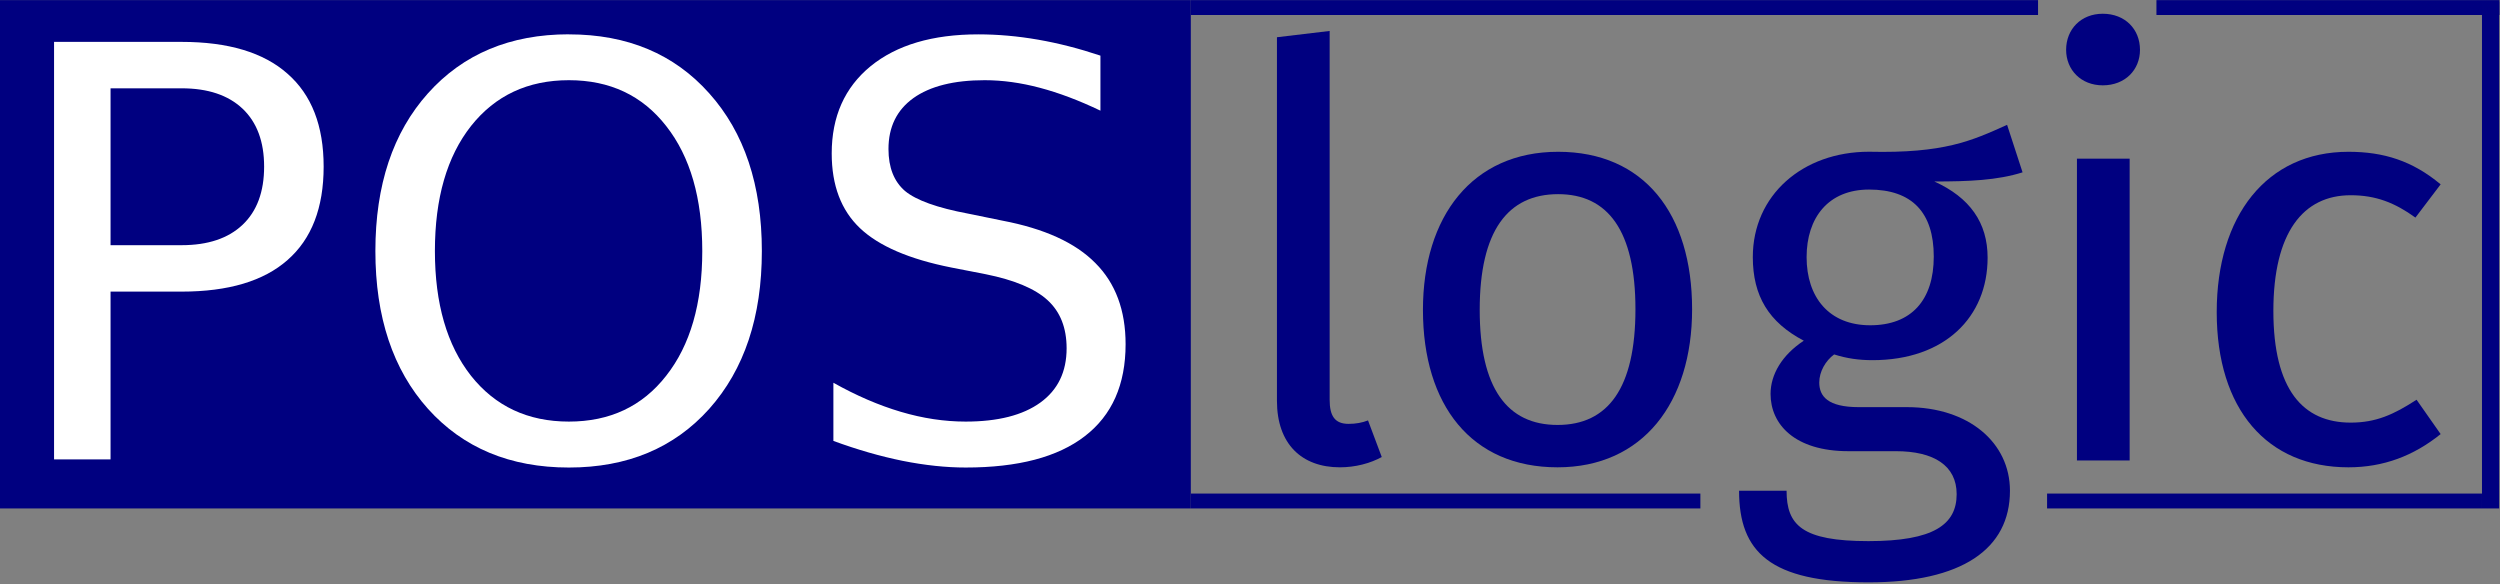
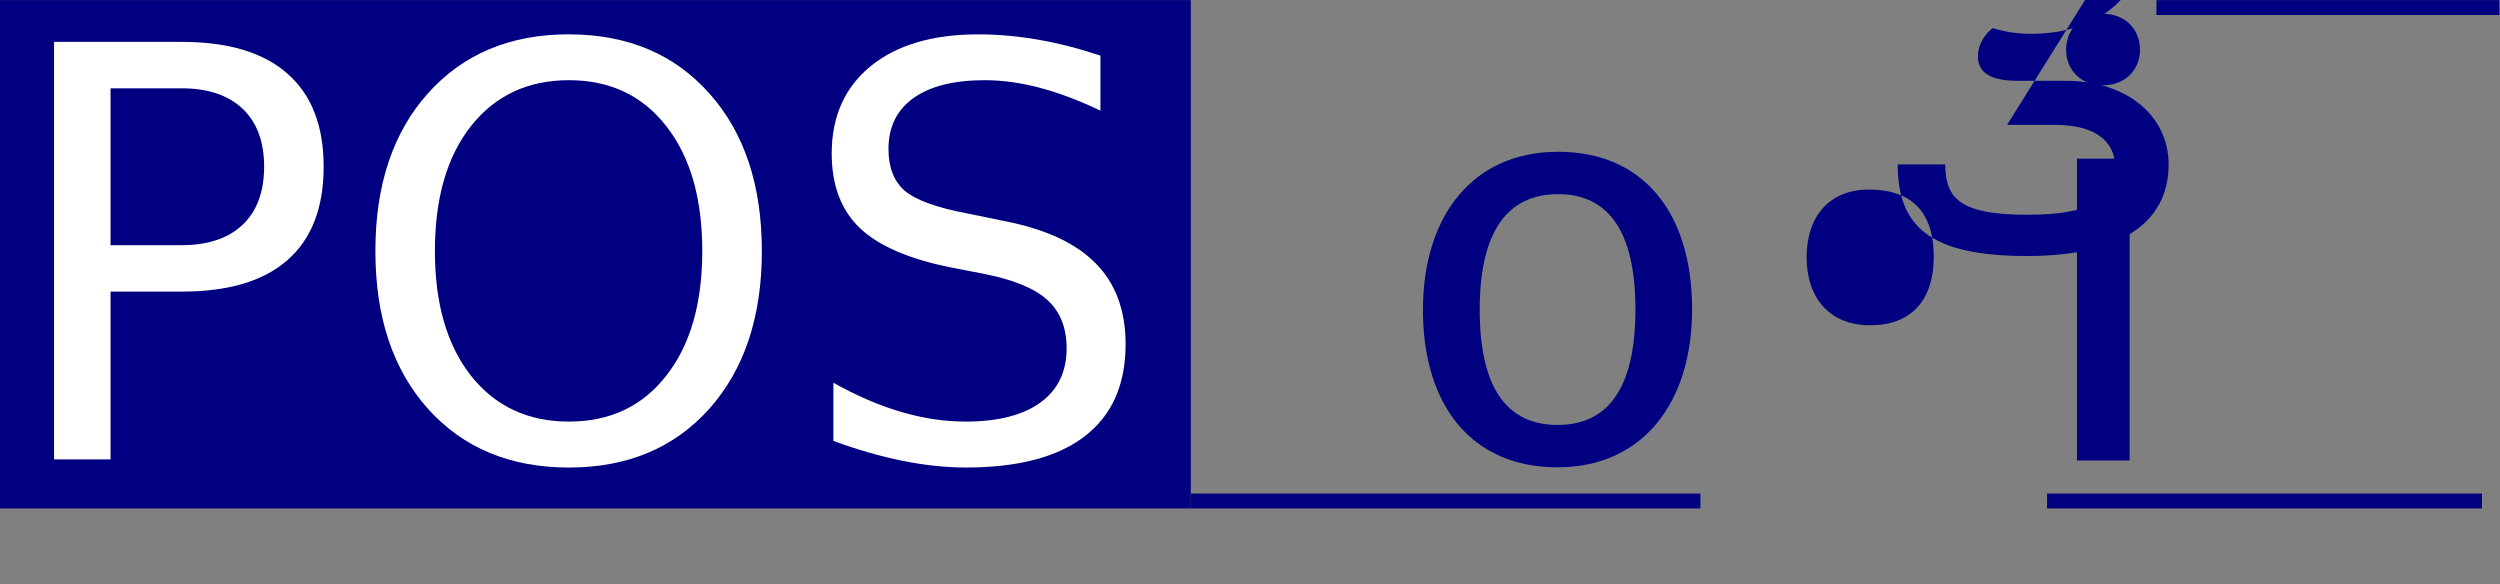
<svg xmlns="http://www.w3.org/2000/svg" xmlns:ns1="http://www.inkscape.org/namespaces/inkscape" xmlns:ns2="http://sodipodi.sourceforge.net/DTD/sodipodi-0.dtd" width="46.2mm" height="10.8mm" viewBox="0 0 46.2 10.8" version="1.1" id="svg8" ns1:version="1.0.2 (e86c870879, 2021-01-15)" ns2:docname="poslogic-logo.svg">
  <rect x="0" y="0" width="46.2" height="10.8" fill="#808080" stroke="none" />
  <defs id="defs2">
    <ns1:perspective ns2:type="inkscape:persp3d" ns1:vp_x="0 : 5.4 : 1" ns1:vp_y="0 : 1000 : 0" ns1:vp_z="46.2 : 5.4 : 1" ns1:persp3d-origin="23.1 : 3.6 : 1" id="perspective243" />
  </defs>
  <ns2:namedview id="base" pagecolor="#ffffff" bordercolor="#666666" borderopacity="1.0" ns1:pageopacity="0.0" ns1:pageshadow="2" ns1:zoom="5.6568542" ns1:cx="200.6992" ns1:cy="43.087967" ns1:document-units="mm" ns1:current-layer="layer2" ns1:document-rotation="0" showgrid="false" ns1:window-width="3800" ns1:window-height="1018" ns1:window-x="15" ns1:window-y="37" ns1:window-maximized="0" units="mm" height="73mm" />
  <g ns1:groupmode="layer" id="layer2" ns1:label="Background" style="display:inline">
    <rect style="display:inline;fill:#000080;stroke:#f1c22d;stroke-width:0" id="rect861-0" width="22.006" height="9.394" x="0" y="0.002" />
    <rect style="display:inline;fill:#000080;fill-opacity:1;stroke:none;stroke-width:0.265;stroke-miterlimit:4;stroke-dasharray:none;stroke-opacity:1" id="rect873-93" width="9.417" height="0.275" x="22.006" y="9.121" />
    <rect style="display:inline;fill:#000080;fill-opacity:1;stroke:none;stroke-width:0.245;stroke-miterlimit:4;stroke-dasharray:none;stroke-opacity:1" id="rect873-9-6" width="8.037" height="0.275" x="37.83" y="9.121" />
-     <rect style="display:inline;fill:#000080;fill-opacity:1;stroke:none;stroke-width:0.284;stroke-miterlimit:4;stroke-dasharray:none;stroke-opacity:1" id="rect873-9-4-0" width="0.317" height="9.361" x="45.867" y="0.035" />
-     <rect style="display:inline;fill:#000080;fill-opacity:1;stroke:none;stroke-width:0.342;stroke-miterlimit:4;stroke-dasharray:none;stroke-opacity:1" id="rect873-90-6" width="15.657" height="0.275" x="22.006" y="0.002" />
    <rect style="display:inline;fill:#000080;fill-opacity:1;stroke:none;stroke-width:0.217;stroke-miterlimit:4;stroke-dasharray:none;stroke-opacity:1" id="rect873-90-9-2" width="6.338" height="0.275" x="39.851" y="0.002" />
  </g>
  <g ns1:groupmode="layer" id="layer3" ns1:label="POS" style="display:inline">
    <path d="m 2.043,1.632 v 2.899 h 1.313 q 0.729,0 1.127,-0.377 0.398,-0.377 0.398,-1.075 0,-0.692 -0.398,-1.07 Q 4.084,1.632 3.356,1.632 Z M 0.999,0.774 h 2.356 q 1.297,0 1.959,0.589 0.667,0.584 0.667,1.716 0,1.142 -0.667,1.726 Q 4.653,5.389 3.356,5.389 H 2.043 v 3.101 h -1.044 z" style="font-size:10.583px;line-height:1.25;font-family:sans-serif;word-spacing:0px;display:inline;fill:#ffffff;stroke-width:0.265" id="path935-6" />
    <path d="m 10.513,1.482 q -1.137,0 -1.809,0.847 -0.667,0.847 -0.667,2.31 0,1.457 0.667,2.305 0.672,0.847 1.809,0.847 1.137,0 1.798,-0.847 0.667,-0.847 0.667,-2.305 0,-1.462 -0.667,-2.31 -0.661,-0.847 -1.798,-0.847 z m 0,-0.847 q 1.623,0 2.594,1.09 0.972,1.085 0.972,2.915 0,1.824 -0.972,2.915 -0.972,1.085 -2.594,1.085 -1.628,0 -2.604,-1.085 Q 6.937,6.469 6.937,4.639 q 0,-1.829 0.972,-2.915 0.977,-1.09 2.604,-1.09 z" style="font-size:10.583px;line-height:1.25;font-family:sans-serif;word-spacing:0px;display:inline;fill:#ffffff;stroke-width:0.265" id="path937-1" />
    <path d="M 20.336,1.027 V 2.045 Q 19.742,1.761 19.215,1.622 18.688,1.482 18.197,1.482 q -0.853,0 -1.318,0.331 -0.46,0.331 -0.46,0.941 0,0.512 0.305,0.775 0.31,0.258 1.168,0.419 l 0.63,0.129 q 1.168,0.222 1.721,0.785 0.558,0.558 0.558,1.499 0,1.121 -0.754,1.7 -0.749,0.579 -2.201,0.579 -0.548,0 -1.168,-0.124 Q 16.063,8.391 15.401,8.148 V 7.073 q 0.636,0.357 1.245,0.537 0.61,0.181 1.199,0.181 0.894,0 1.38,-0.351 0.486,-0.351 0.486,-1.003 0,-0.568 -0.351,-0.889 Q 19.013,5.229 18.218,5.068 L 17.582,4.944 Q 16.414,4.712 15.892,4.216 15.37,3.72 15.37,2.836 q 0,-1.023 0.718,-1.612 0.723,-0.589 1.99,-0.589 0.543,0 1.106,0.098 0.563,0.098 1.152,0.295 z" style="font-size:10.583px;line-height:1.25;font-family:sans-serif;word-spacing:0px;display:inline;fill:#ffffff;stroke-width:0.265" id="path939-8" />
  </g>
  <g ns1:groupmode="layer" id="layer5" ns1:label="logic" style="display:inline">
-     <path d="m 24.762,8.636 c 0.286,0 0.561,-0.074 0.773,-0.19 l -0.254,-0.677 c -0.106,0.042 -0.222,0.064 -0.36,0.064 -0.254,0 -0.349,-0.148 -0.349,-0.444 V 0.572 L 23.598,0.688 v 6.72 c 0,0.794 0.455,1.228 1.164,1.228 z" style="font-style:normal;font-variant:normal;font-weight:normal;font-stretch:normal;font-size:10.583px;line-height:1.25;font-family:'Fira Sans';-inkscape-font-specification:'Fira Sans';word-spacing:0px;display:inline;fill:#000080;fill-opacity:1;stroke:none;stroke-width:0.265;stroke-miterlimit:4;stroke-dasharray:none;stroke-opacity:1" id="path942-7" />
    <path d="m 28.794,2.805 c -1.587,0 -2.498,1.196 -2.498,2.921 0,1.767 0.9,2.91 2.487,2.91 1.577,0 2.487,-1.196 2.487,-2.921 0,-1.767 -0.889,-2.91 -2.476,-2.91 z m 0,0.783 c 0.921,0 1.429,0.677 1.429,2.127 0,1.46 -0.508,2.138 -1.439,2.138 -0.931,0 -1.439,-0.677 -1.439,-2.127 0,-1.46 0.519,-2.138 1.45,-2.138 z" style="font-style:normal;font-variant:normal;font-weight:normal;font-stretch:normal;font-size:10.583px;line-height:1.25;font-family:'Fira Sans';-inkscape-font-specification:'Fira Sans';word-spacing:0px;display:inline;fill:#000080;fill-opacity:1;stroke:none;stroke-width:0.265;stroke-miterlimit:4;stroke-dasharray:none;stroke-opacity:1" id="path944-9" />
-     <path d="m 37.091,2.307 c -0.656,0.296 -1.164,0.529 -2.551,0.497 -1.228,0 -2.148,0.804 -2.148,1.947 0,0.72 0.296,1.206 0.942,1.545 -0.402,0.265 -0.614,0.624 -0.614,0.984 0,0.561 0.445,1.058 1.439,1.058 h 0.878 c 0.699,0 1.122,0.265 1.122,0.794 0,0.561 -0.423,0.868 -1.63,0.868 -1.228,0 -1.513,-0.296 -1.513,-0.931 h -0.878 c 0,1.132 0.572,1.693 2.392,1.693 1.725,0 2.614,-0.614 2.614,-1.693 0,-0.889 -0.762,-1.545 -1.905,-1.545 h -0.889 c -0.572,0 -0.73,-0.201 -0.73,-0.455 0,-0.201 0.116,-0.402 0.275,-0.519 0.233,0.074 0.455,0.106 0.709,0.106 1.333,0 2.127,-0.794 2.127,-1.894 0,-0.646 -0.328,-1.111 -0.984,-1.408 0.635,0 1.164,-0.021 1.63,-0.169 z m -2.551,1.196 c 0.794,0 1.196,0.423 1.196,1.238 0,0.804 -0.413,1.27 -1.175,1.27 -0.762,0 -1.175,-0.519 -1.175,-1.259 0,-0.73 0.402,-1.249 1.154,-1.249 z" style="font-style:normal;font-variant:normal;font-weight:normal;font-stretch:normal;font-size:10.583px;line-height:1.25;font-family:'Fira Sans';-inkscape-font-specification:'Fira Sans';word-spacing:0px;display:inline;fill:#000080;fill-opacity:1;stroke:none;stroke-width:0.265;stroke-miterlimit:4;stroke-dasharray:none;stroke-opacity:1" id="path946-2" />
+     <path d="m 37.091,2.307 h 0.878 c 0.699,0 1.122,0.265 1.122,0.794 0,0.561 -0.423,0.868 -1.63,0.868 -1.228,0 -1.513,-0.296 -1.513,-0.931 h -0.878 c 0,1.132 0.572,1.693 2.392,1.693 1.725,0 2.614,-0.614 2.614,-1.693 0,-0.889 -0.762,-1.545 -1.905,-1.545 h -0.889 c -0.572,0 -0.73,-0.201 -0.73,-0.455 0,-0.201 0.116,-0.402 0.275,-0.519 0.233,0.074 0.455,0.106 0.709,0.106 1.333,0 2.127,-0.794 2.127,-1.894 0,-0.646 -0.328,-1.111 -0.984,-1.408 0.635,0 1.164,-0.021 1.63,-0.169 z m -2.551,1.196 c 0.794,0 1.196,0.423 1.196,1.238 0,0.804 -0.413,1.27 -1.175,1.27 -0.762,0 -1.175,-0.519 -1.175,-1.259 0,-0.73 0.402,-1.249 1.154,-1.249 z" style="font-style:normal;font-variant:normal;font-weight:normal;font-stretch:normal;font-size:10.583px;line-height:1.25;font-family:'Fira Sans';-inkscape-font-specification:'Fira Sans';word-spacing:0px;display:inline;fill:#000080;fill-opacity:1;stroke:none;stroke-width:0.265;stroke-miterlimit:4;stroke-dasharray:none;stroke-opacity:1" id="path946-2" />
    <path d="m 38.859,0.254 c -0.402,0 -0.677,0.286 -0.677,0.667 0,0.37 0.275,0.656 0.677,0.656 0.413,0 0.688,-0.286 0.688,-0.656 0,-0.381 -0.275,-0.667 -0.688,-0.667 z m 0.497,2.678 h -0.974 v 5.577 h 0.974 z" style="font-style:normal;font-variant:normal;font-weight:normal;font-stretch:normal;font-size:10.583px;line-height:1.25;font-family:'Fira Sans';-inkscape-font-specification:'Fira Sans';word-spacing:0px;display:inline;fill:#000080;fill-opacity:1;stroke:none;stroke-width:0.265;stroke-miterlimit:4;stroke-dasharray:none;stroke-opacity:1" id="path948-0" />
-     <path d="m 43.399,2.805 c -1.513,0 -2.434,1.185 -2.434,2.963 0,1.799 0.931,2.868 2.434,2.868 0.646,0 1.206,-0.212 1.704,-0.614 l -0.445,-0.635 c -0.423,0.275 -0.751,0.423 -1.217,0.423 -0.878,0 -1.429,-0.603 -1.429,-2.064 0,-1.45 0.55,-2.138 1.429,-2.138 0.466,0 0.815,0.138 1.196,0.413 l 0.466,-0.614 C 44.584,2.974 44.055,2.805 43.399,2.805 Z" style="font-style:normal;font-variant:normal;font-weight:normal;font-stretch:normal;font-size:10.583px;line-height:1.25;font-family:'Fira Sans';-inkscape-font-specification:'Fira Sans';word-spacing:0px;display:inline;fill:#000080;fill-opacity:1;stroke:none;stroke-width:0.265;stroke-miterlimit:4;stroke-dasharray:none;stroke-opacity:1" id="path950-2" />
  </g>
</svg>